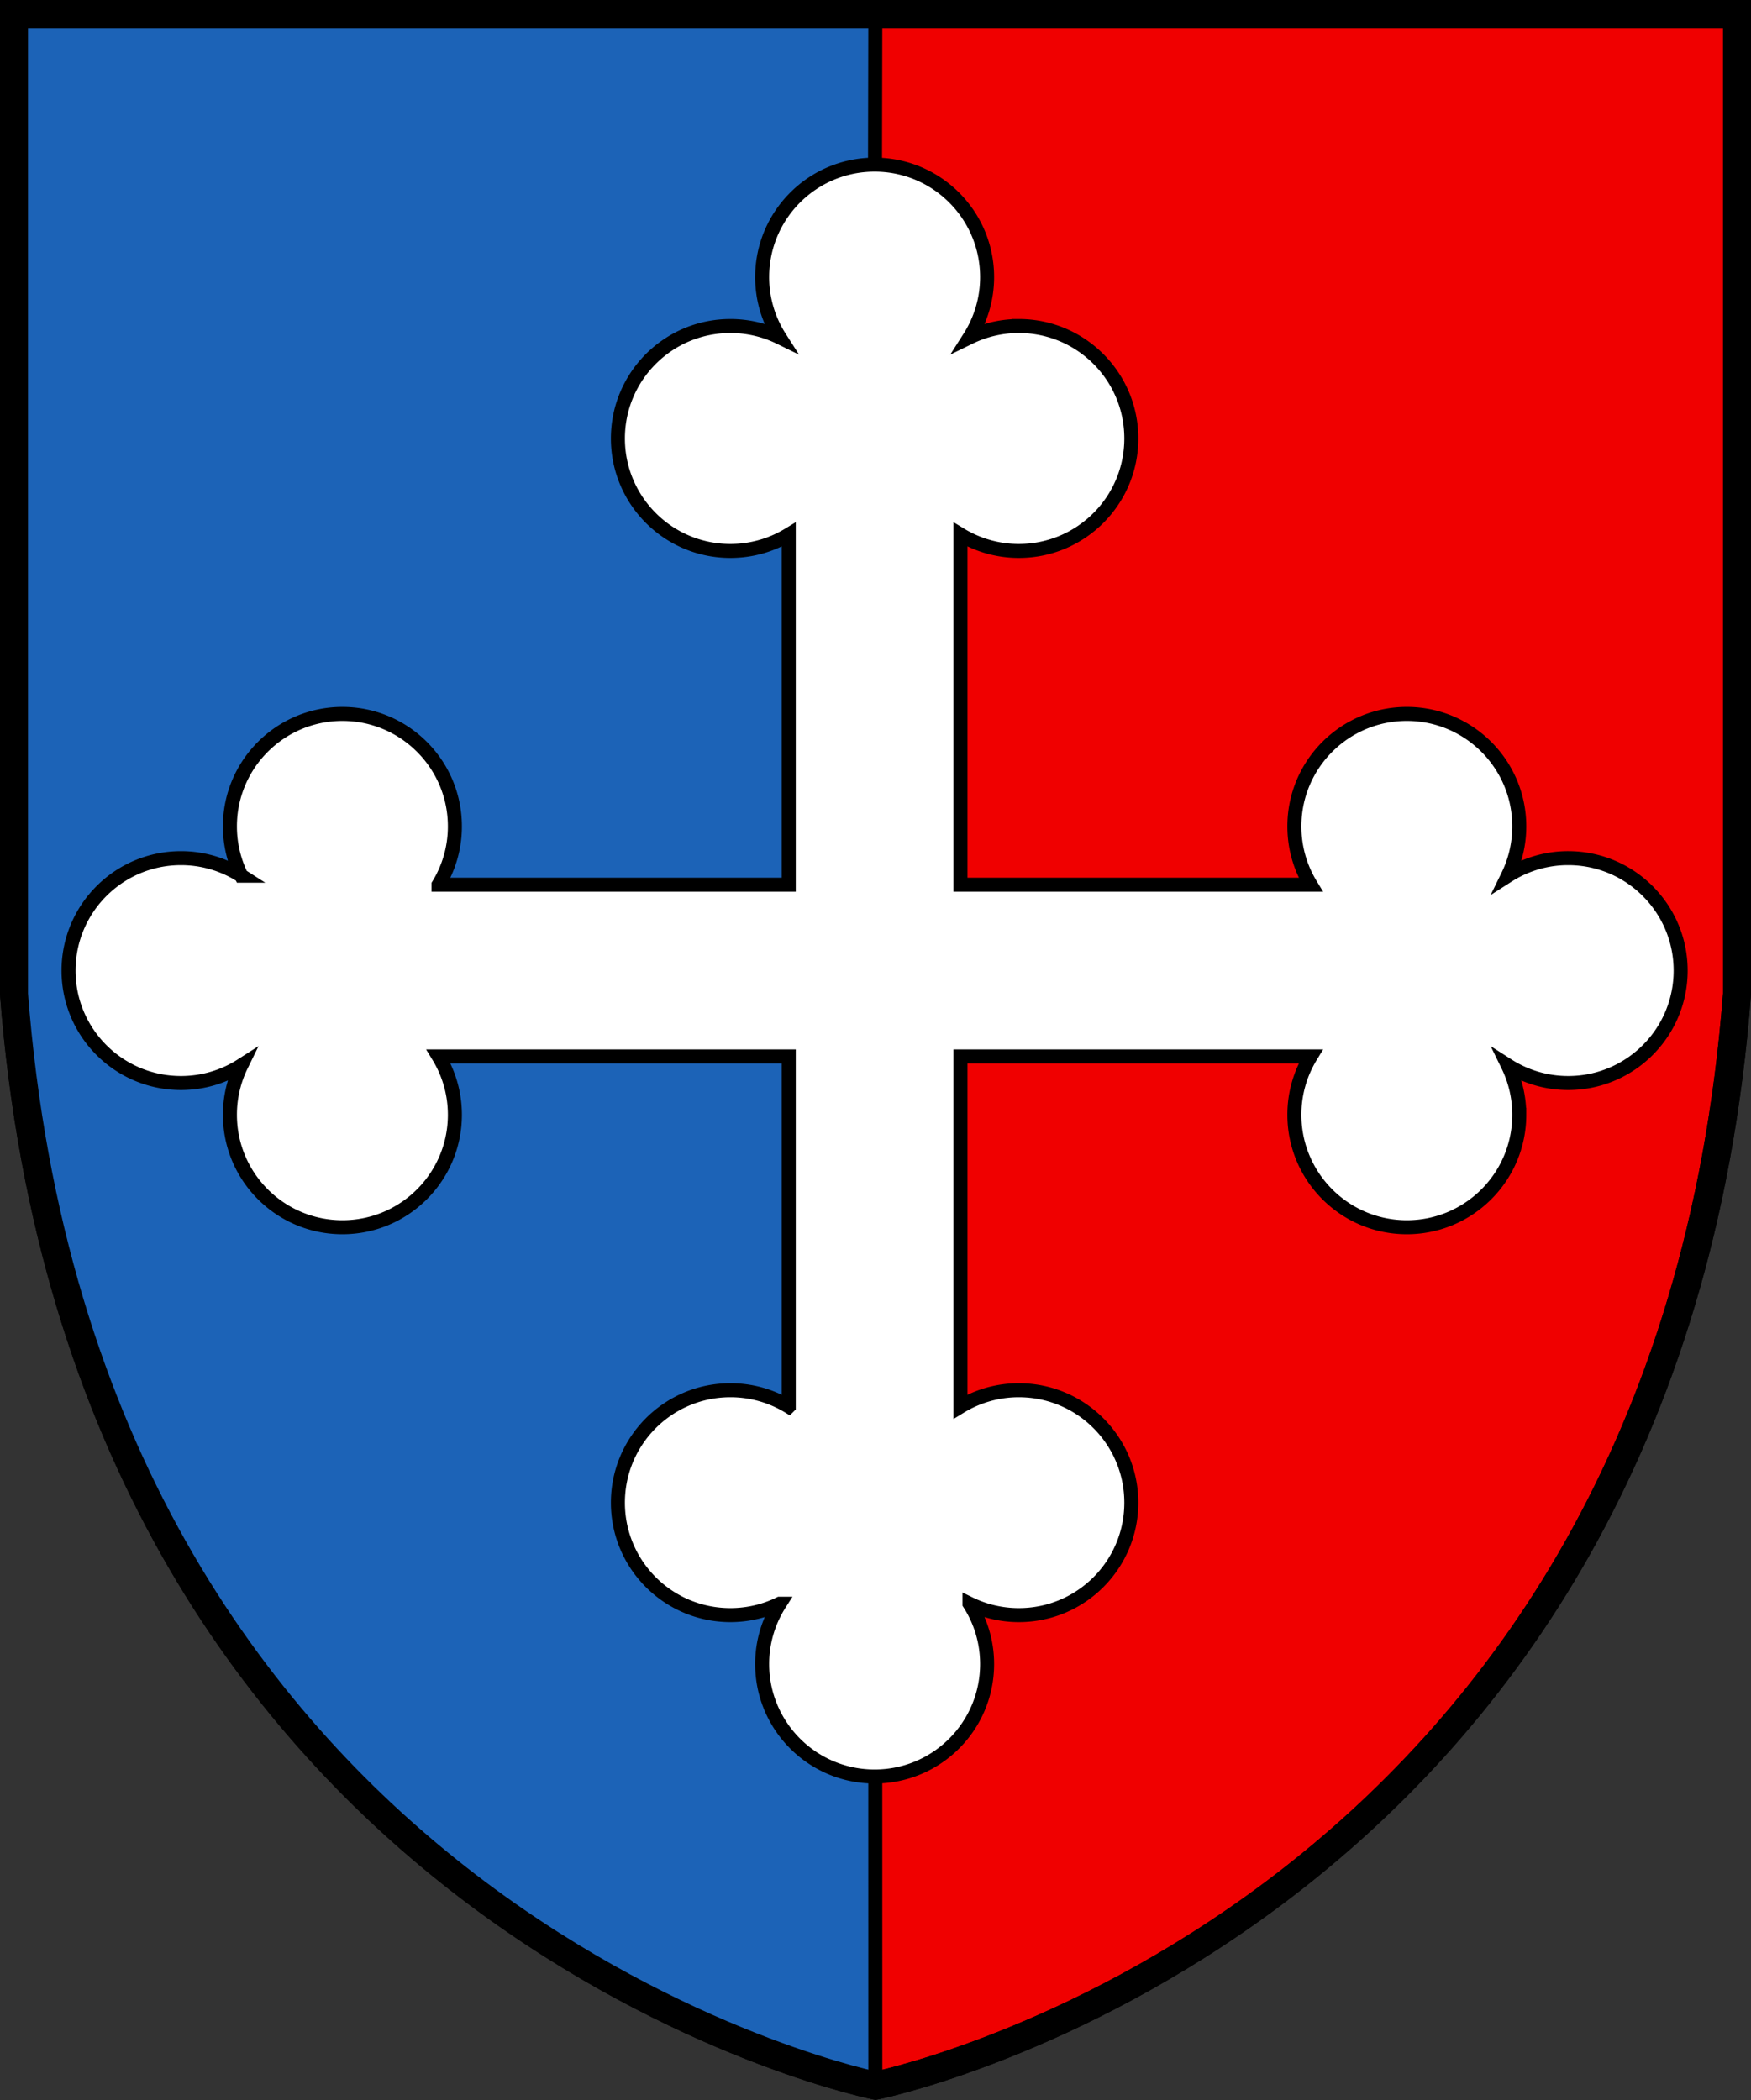
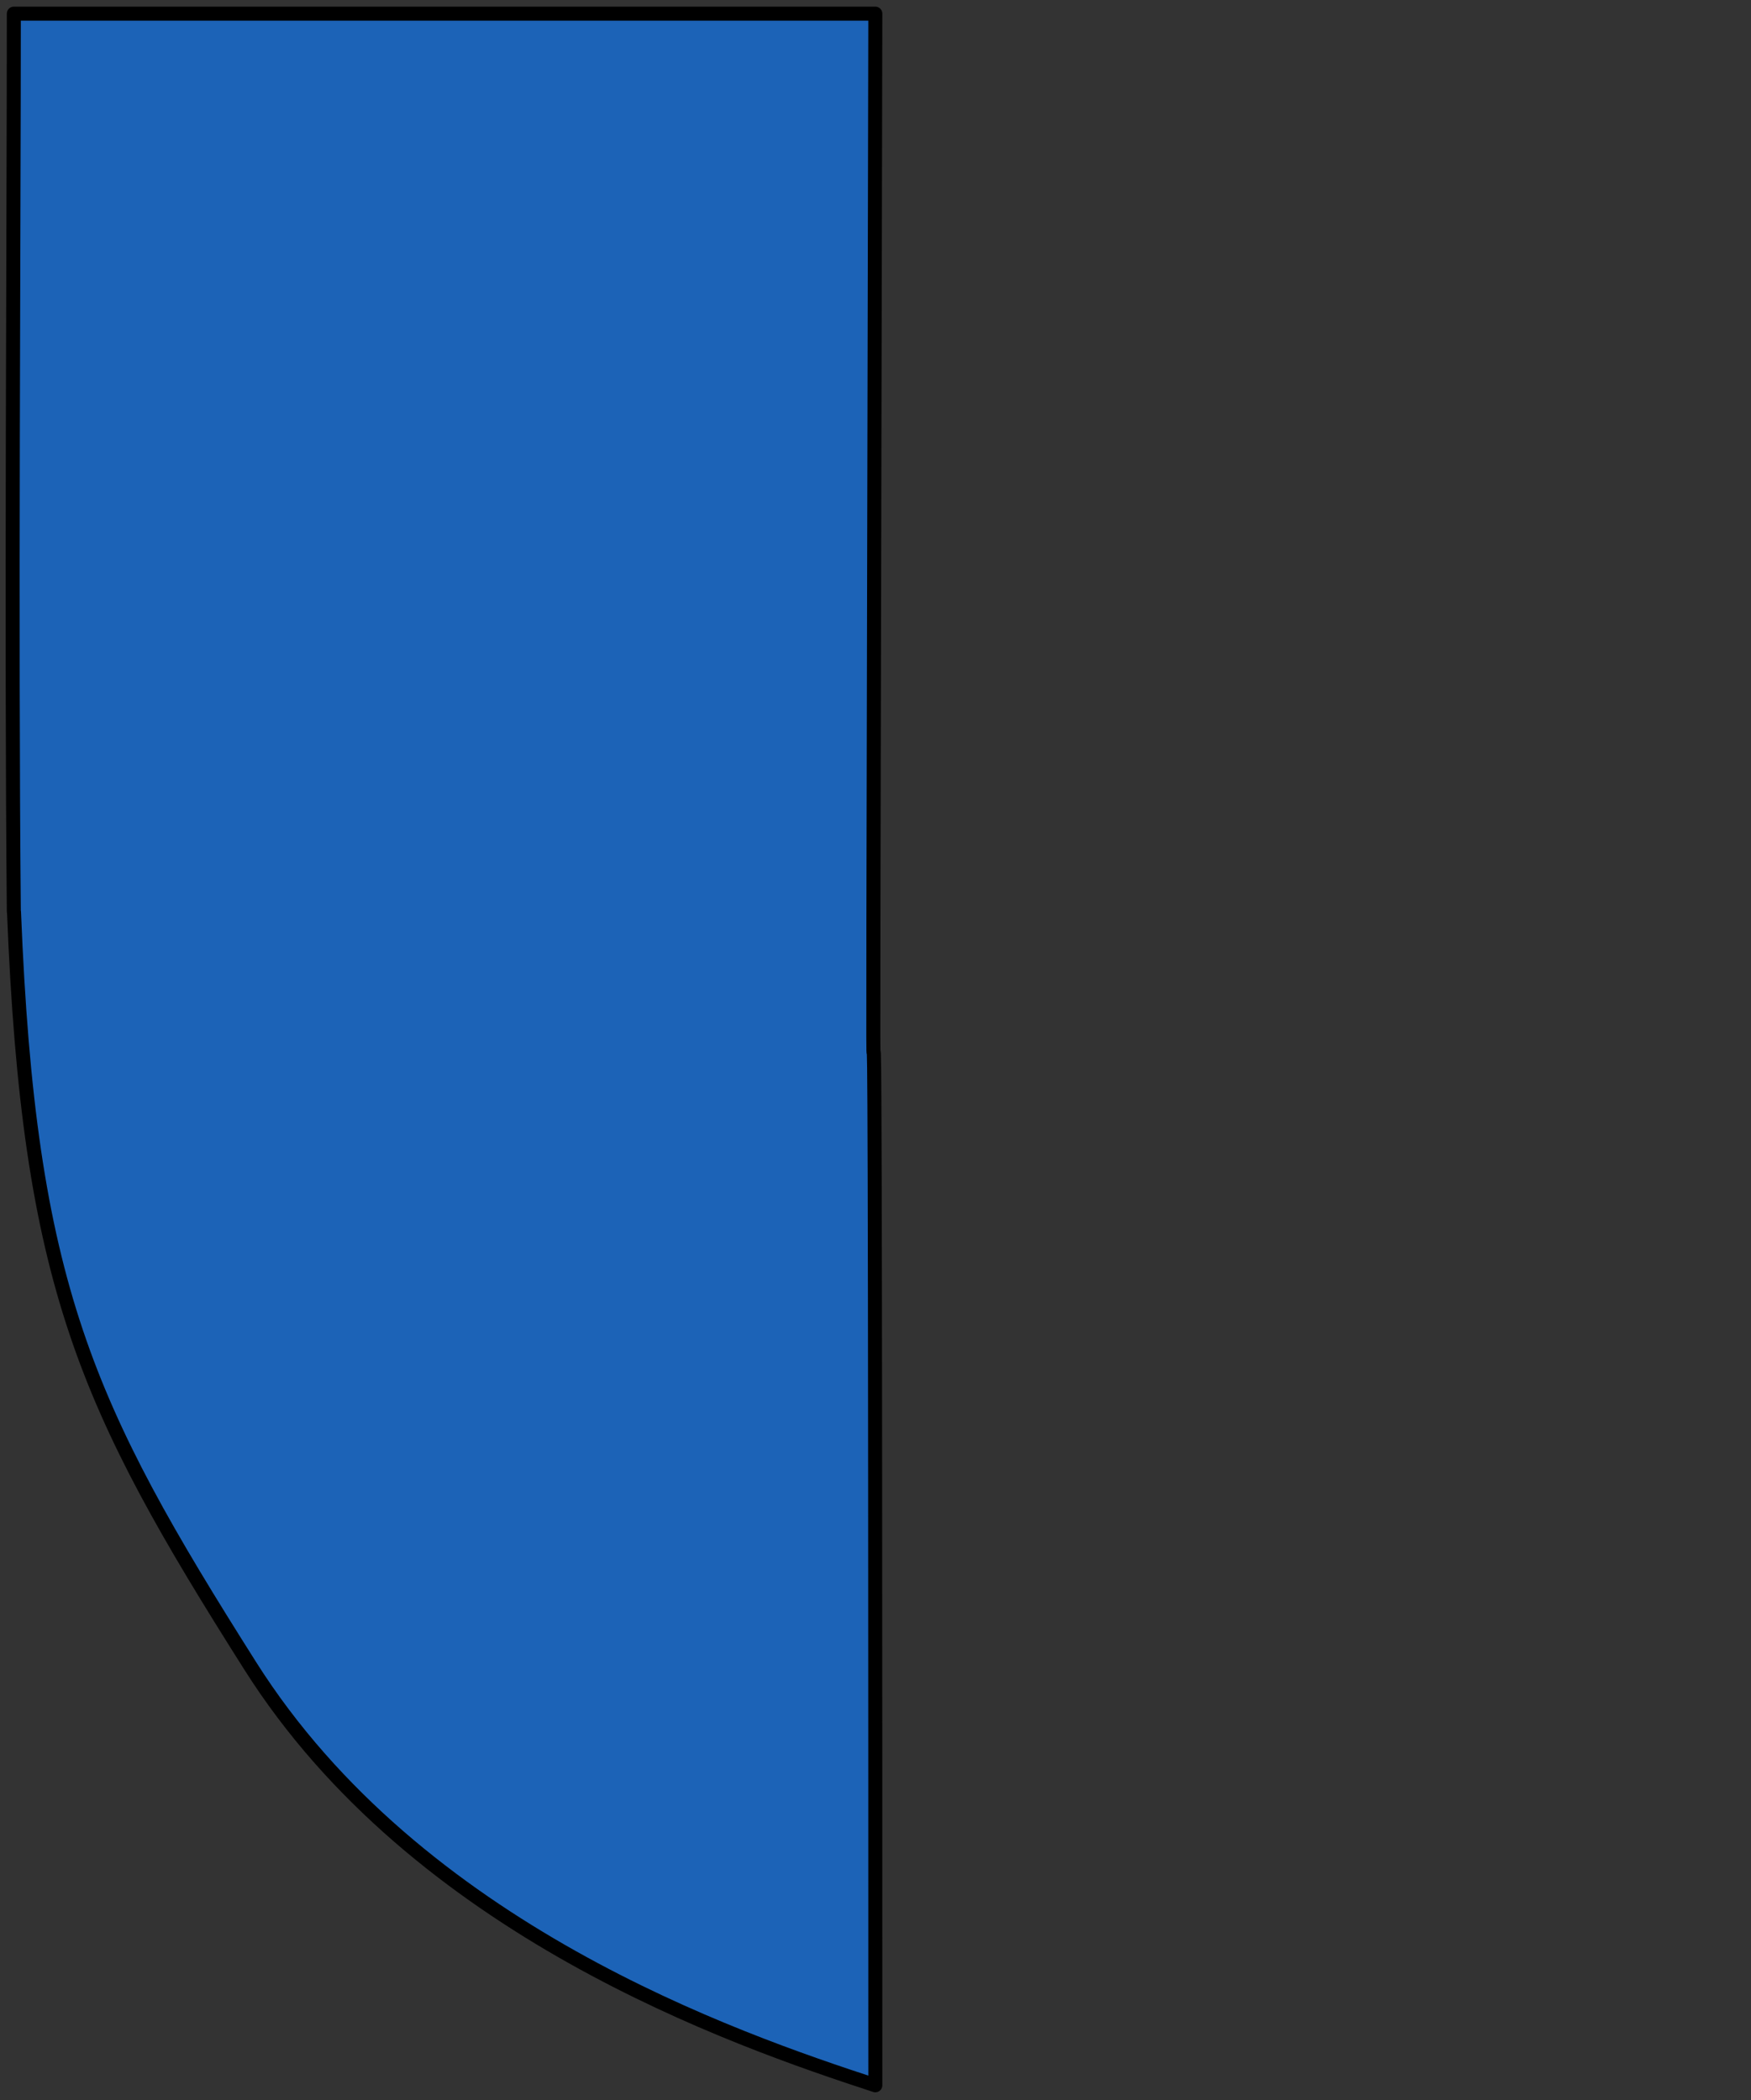
<svg xmlns="http://www.w3.org/2000/svg" width="500" height="599.8" xml:space="preserve">
  <rect width="100%" height="100%" fill="#333333" stroke="none" />
  <g stroke="#000">
-     <path d="M4 4v279.9c20.02 260 236.1 309.8 246 311.8 9.96-2.002 226.1-51.99 246-311.8V4z" fill="#f00000" stroke-width="7.998" />
    <path d="M4 260.5c4.245 106.8 20.57 141.2 67.45 215.3 47.68 75.38 138.2 106.6 178.5 119.8 0-591.7-1.298 2.17 0-591.7h-246c0 60.61-.763 177.4 0 256.5z" fill="#1c63b7" stroke-linejoin="round" stroke-width="4" style="paint-order:markers fill stroke" />
-     <path d="M447.8 245.1a31.905 31.905 0 0 0-17.22 5.016 31.968 31.968 0 0 0 3.25-14.09c0-17.74-14.38-32.12-32.11-32.12-17.74 0-32.11 14.38-32.11 32.12 0 6.105 1.7 11.81 4.659 16.67h-100v-100a31.977 31.977 0 0 0 16.67 4.661c17.74 0 32.11-14.38 32.11-32.12 0-17.74-14.38-32.12-32.11-32.12a32.005 32.005 0 0 0-14.09 3.251 31.958 31.958 0 0 0 5.018-17.22c0-17.74-14.38-32.12-32.12-32.12-17.74 0-32.11 14.38-32.11 32.12a31.91 31.91 0 0 0 5.015 17.22 31.975 31.975 0 0 0-14.09-3.25c-17.74 0-32.12 14.38-32.12 32.12 0 17.74 14.38 32.12 32.12 32.12 6.105 0 11.81-1.704 16.67-4.661v100h-100a31.976 31.976 0 0 0 4.66-16.67c0-17.74-14.38-32.12-32.12-32.12-17.74 0-32.12 14.38-32.12 32.12 0 5.054 1.17 9.833 3.25 14.09a31.954 31.954 0 0 0-17.22-5.016c-17.74 0-32.11 14.38-32.11 32.12 0 17.74 14.38 32.11 32.11 32.11 6.34 0 12.25-1.843 17.22-5.017a31.988 31.988 0 0 0-3.25 14.09c0 17.74 14.38 32.12 32.12 32.12 17.74 0 32.12-14.38 32.12-32.12 0-6.104-1.703-11.81-4.66-16.67h100v100a31.963 31.963 0 0 0-16.67-4.658c-17.74 0-32.12 14.38-32.12 32.12 0 17.74 14.38 32.11 32.12 32.11 5.055 0 9.833-1.171 14.09-3.252a31.97 31.97 0 0 0-5.015 17.23c0 17.74 14.38 32.12 32.11 32.12 17.74 0 32.12-14.38 32.12-32.12 0-6.34-1.843-12.25-5.018-17.23a31.962 31.962 0 0 0 14.09 3.252c17.74 0 32.11-14.38 32.11-32.11 0-17.74-14.38-32.12-32.11-32.12a31.962 31.962 0 0 0-16.67 4.658v-100h100a31.953 31.953 0 0 0-4.659 16.67c0 17.74 14.38 32.12 32.11 32.12 17.74 0 32.11-14.38 32.11-32.12a31.99 31.99 0 0 0-3.249-14.09 31.952 31.952 0 0 0 17.22 5.017c17.74 0 32.11-14.38 32.11-32.11 0-17.74-14.38-32.12-32.11-32.12z" fill="#fff" stroke-width="4" />
-     <path d="M4 4v279.9c20.02 260 236.1 309.8 246 311.8 9.96-2.002 226.1-51.99 246-311.8V4z" fill="none" stroke-width="8" />
  </g>
</svg>